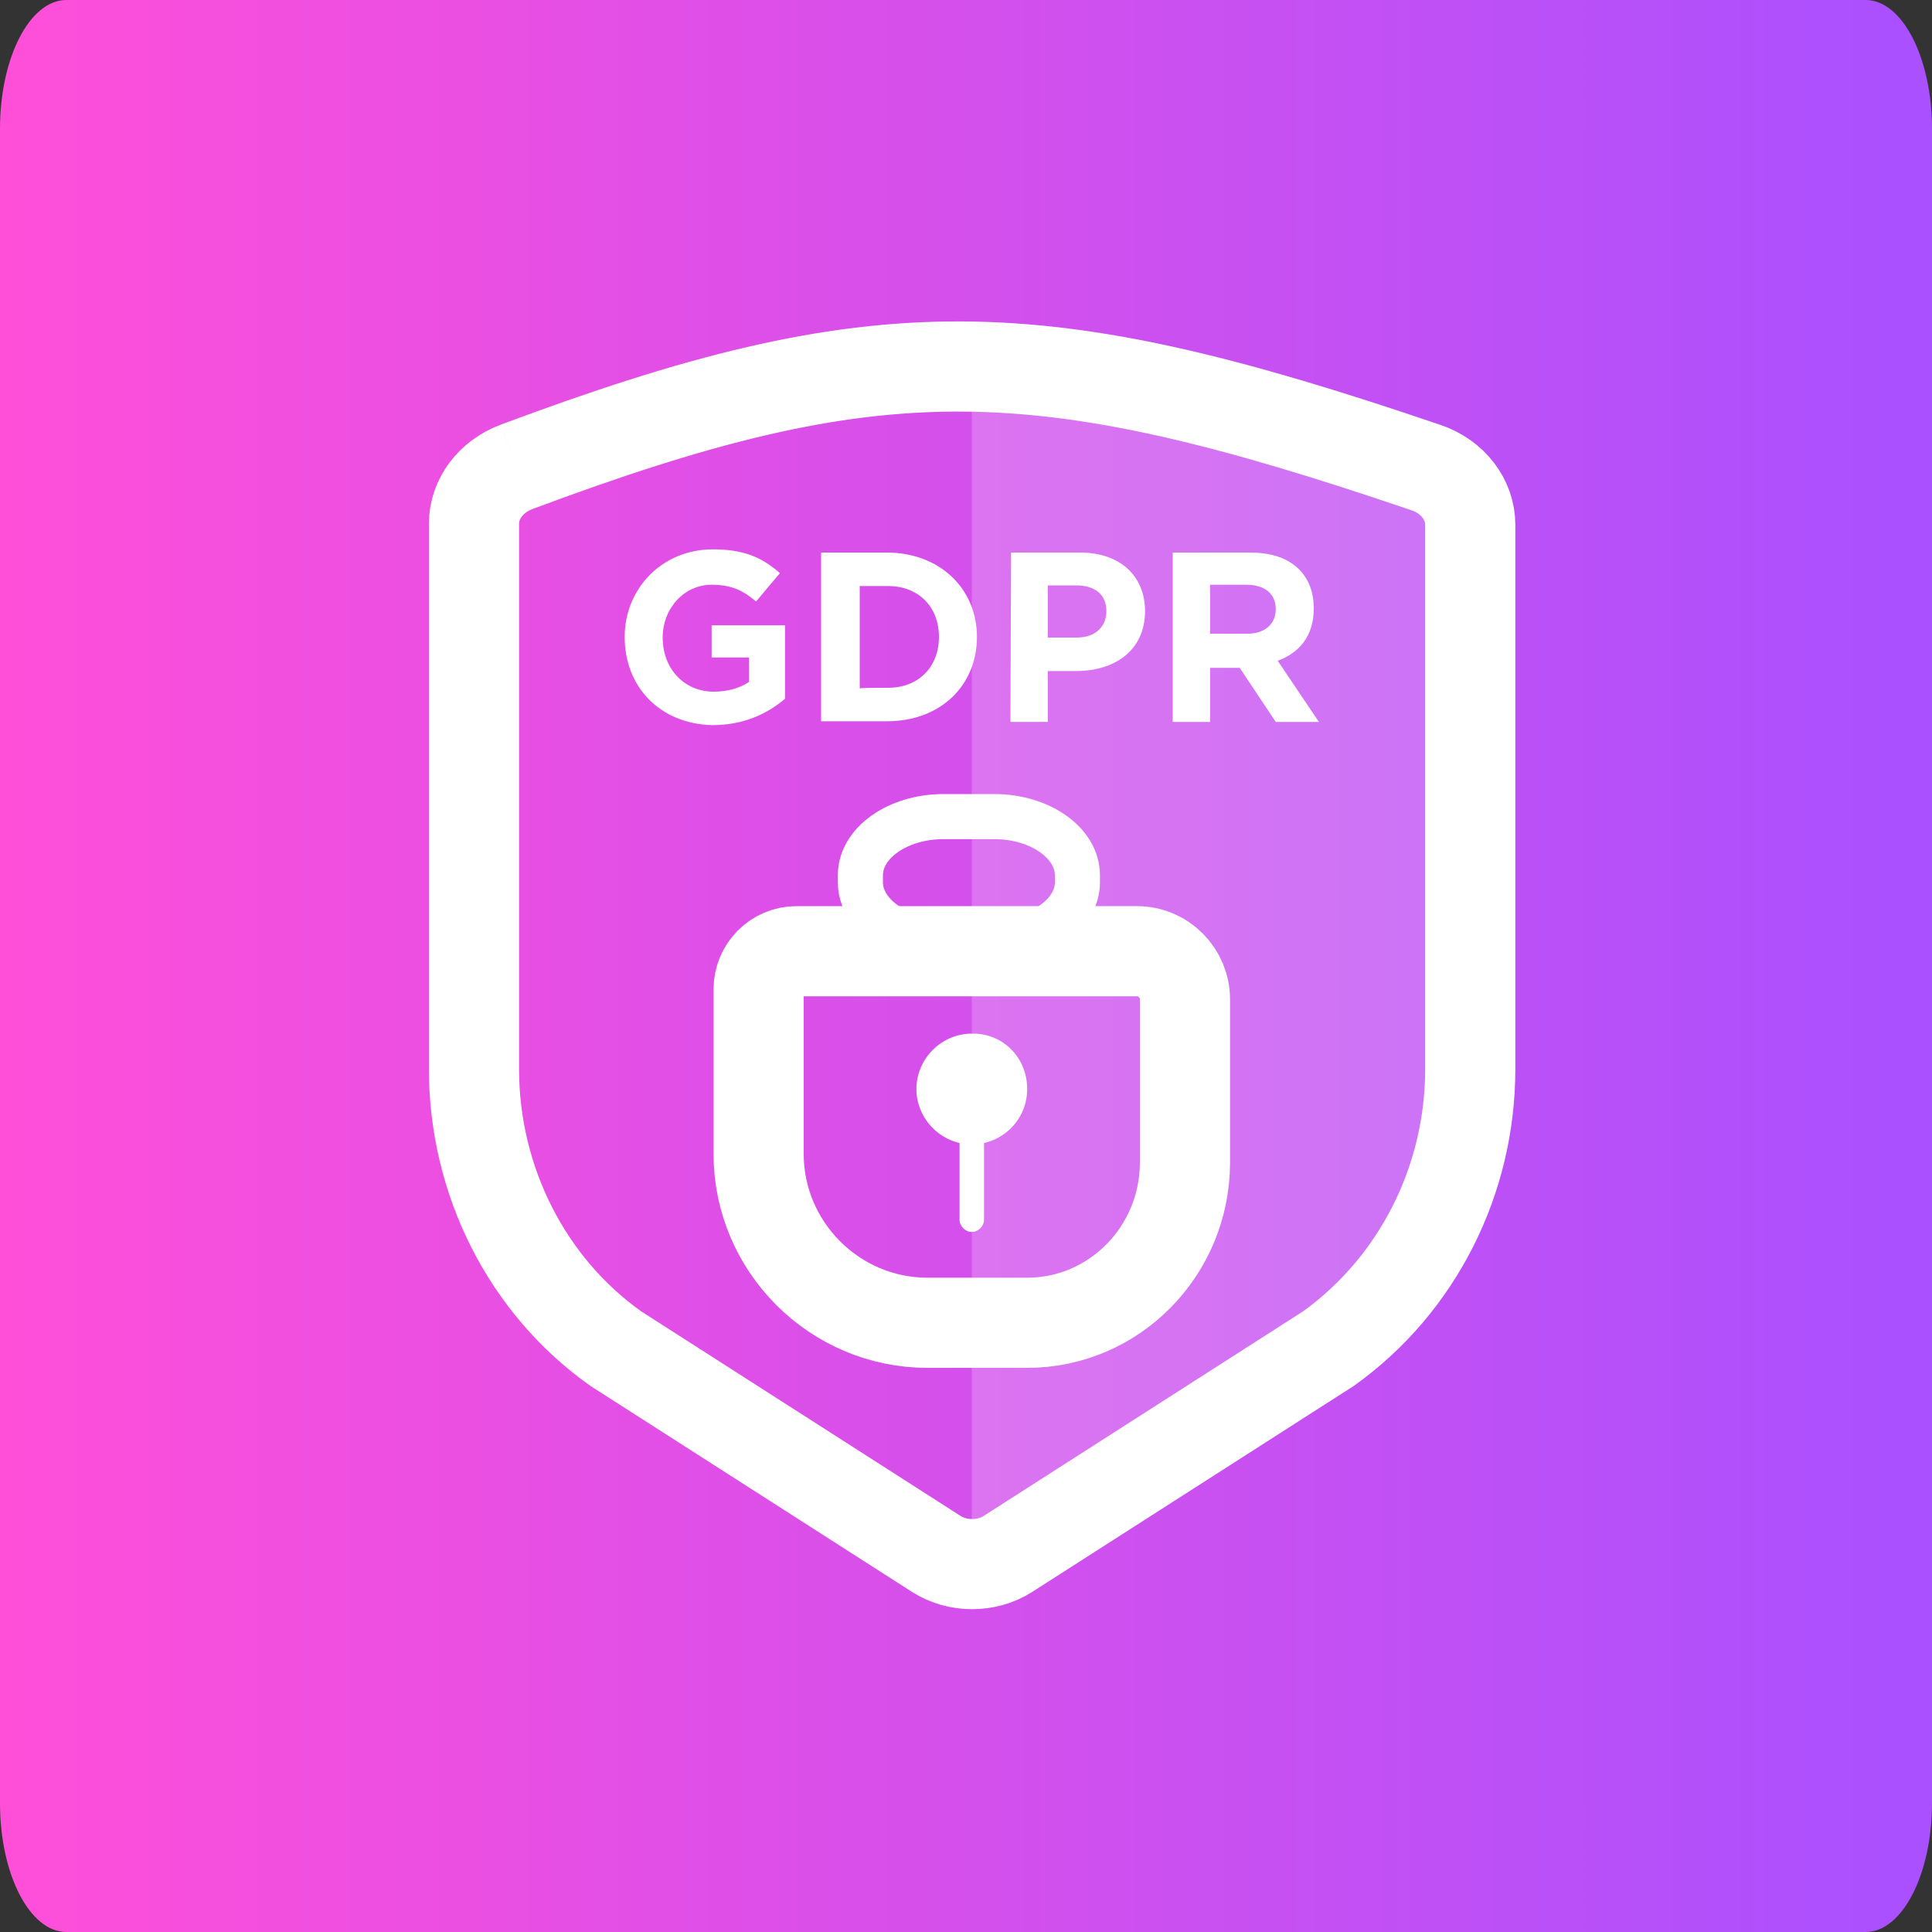
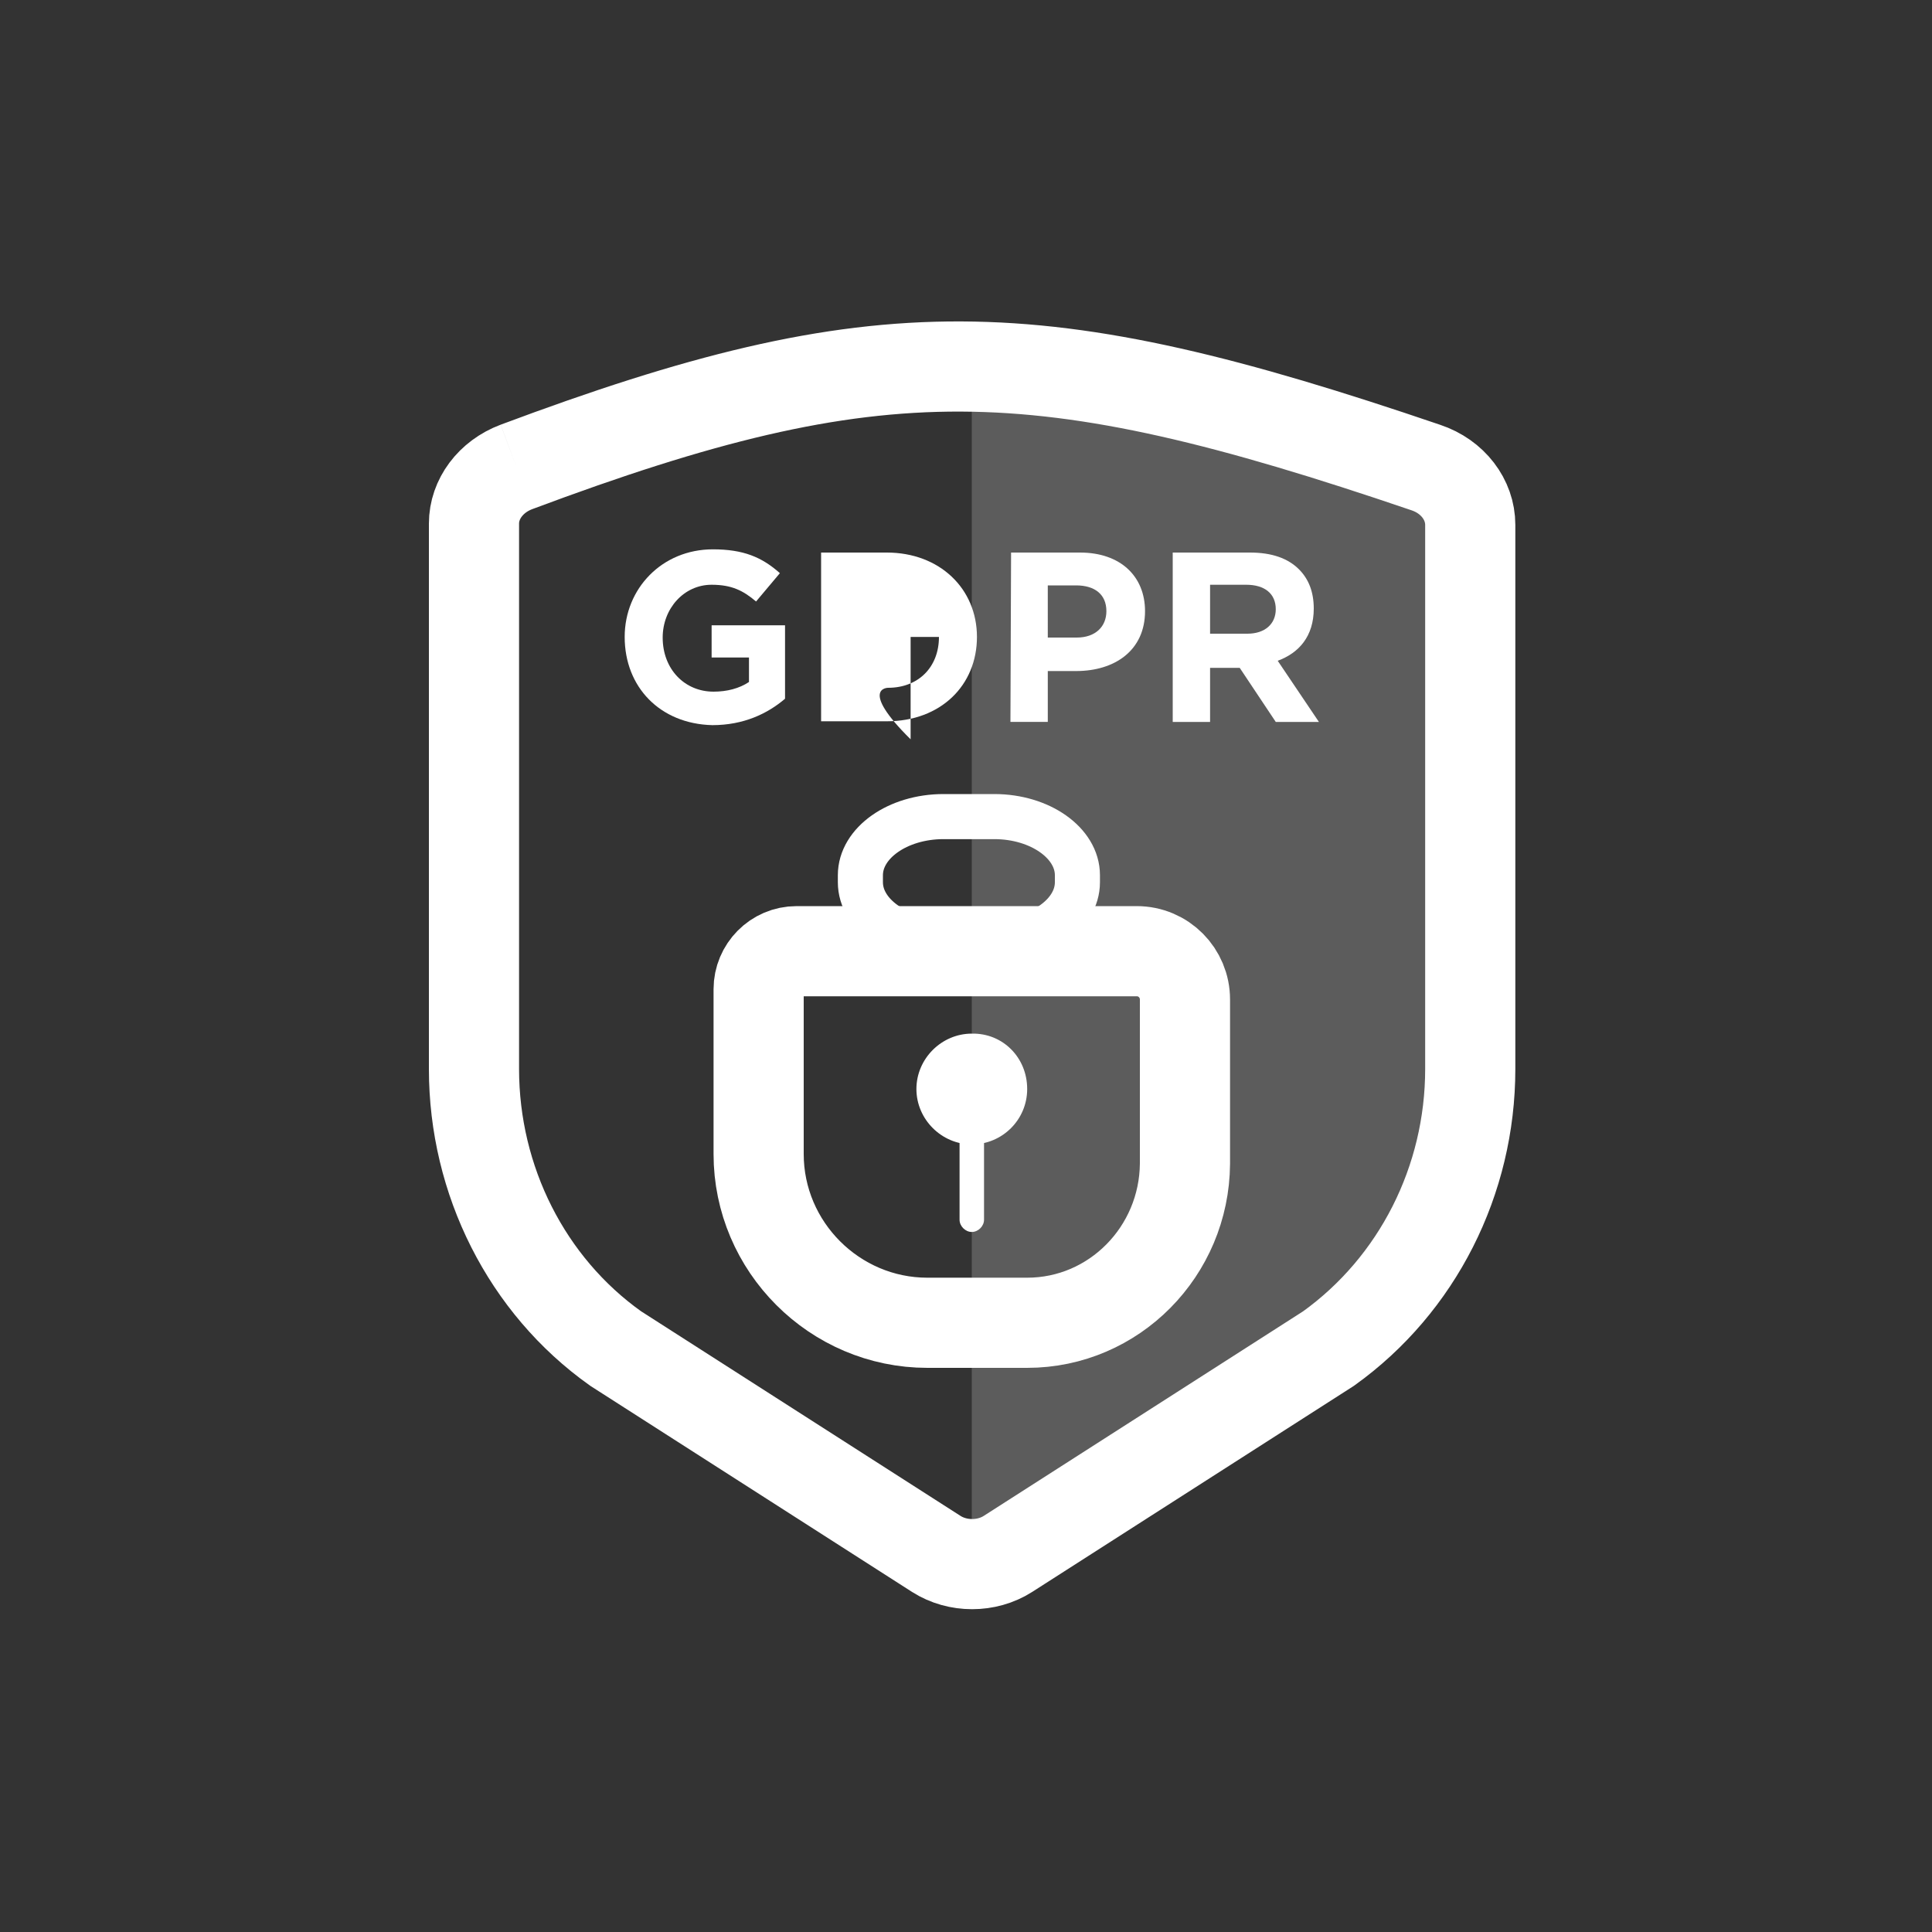
<svg xmlns="http://www.w3.org/2000/svg" version="1.1" id="Layer_1" x="0px" y="0px" viewBox="0 0 300 300" style="enable-background:new 0 0 300 300;" xml:space="preserve">
  <rect x="0" y="0" width="300" height="300" fill="#333333" stroke="none" />
  <style type="text/css">
	.st0{fill-rule:evenodd;clip-rule:evenodd;fill:url(#path-16_2_);}
	.st1{fill:none;stroke:#FFFFFF;stroke-width:14;stroke-miterlimit:10;}
	.st2{opacity:0.2;fill-rule:evenodd;clip-rule:evenodd;fill:#FFFFFF;enable-background:new    ;}
	.st3{fill:none;stroke:#FFFFFF;stroke-width:7;stroke-miterlimit:10;}
	.st4{fill-rule:evenodd;clip-rule:evenodd;fill:#FFFFFF;}
</style>
  <g>
    <linearGradient id="path-16_2_" gradientUnits="userSpaceOnUse" x1="0" y1="150" x2="300" y2="150" gradientTransform="matrix(1 0 0 -1 0 300)">
      <stop offset="0" style="stop-color:#FF4FD9" />
      <stop offset="1" style="stop-color:#A950FF" />
    </linearGradient>
-     <path id="path-16_1_" class="st0" d="M10.3,0h279.4c5.7,0,10.3,9,10.3,20v260c0,11-4.6,20-10.3,20H10.3C4.6,300,0,291,0,280V20   C0,9,4.6,0,10.3,0z" />
  </g>
  <desc>Created with Sketch.</desc>
  <path id="Fill-38" class="st1" d="M80.2,72.5c-4,1.5-6.6,5-6.6,8.8V166c0,17.3,8.2,33.6,22,43.4l49.8,31.9c3.3,2.1,7.8,2.1,11.1,0  l49.8-31.9c13.8-9.9,22-26.1,22-43.4V81.5c0-3.9-2.7-7.5-6.9-8.9C160.9,52,136.6,51.4,80.2,72.5" />
  <path id="Fill-39" class="st2" d="M221.4,72.6c-29.5-10-50.3-15.3-70.5-15.7v186c2,0,3.9-0.5,5.6-1.6l49.8-31.9  c13.8-9.9,22-26.1,22-43.4V81.5C228.2,77.6,225.5,74.1,221.4,72.6" />
  <path class="st3" d="M154.4,146.1h-7.9c-7.1,0-12.9-4.1-12.9-9.1v-1.1c0-5,5.8-9.1,12.9-9.1h7.9c7.1,0,12.9,4.1,12.9,9.1v1.1  C167.3,142,161.5,146.1,154.4,146.1L154.4,146.1z" />
  <path id="Fill-41" class="st1" d="M159.5,205.4H144c-14.4,0-26.2-11.8-26.2-26.2v-25.6c0-3.2,2.6-5.9,5.9-5.9h52.8  c4.2,0,7.5,3.4,7.5,7.5v25.5C183.9,194.3,173,205.4,159.5,205.4" />
  <path id="Fill-42" class="st4" d="M159.5,169.1c0,4.8-3.9,8.6-8.6,8.6s-8.6-3.9-8.6-8.6s3.9-8.6,8.6-8.6  C155.7,160.4,159.5,164.2,159.5,169.1" />
  <path id="Fill-43" class="st4" d="M150.9,173.1L150.9,173.1c1,0,1.9,0.9,1.9,1.9v14.4c0,1-0.9,1.9-1.9,1.9s-1.9-0.9-1.9-1.9V175  C149.1,173.9,149.9,173.1,150.9,173.1" />
  <path id="Fill-44" class="st4" d="M97,98.9c0-7.5,5.8-13.6,13.7-13.6c4.7,0,7.6,1.2,10.4,3.7l-3.7,4.4c-2-1.7-3.8-2.6-6.9-2.6  c-4.3,0-7.6,3.7-7.6,8.2c0,4.9,3.4,8.4,7.9,8.4c2.1,0,4-0.5,5.5-1.5v-3.8h-5.8v-5h11.4v11.4c-2.7,2.3-6.4,4.1-11.3,4.1  C102.5,112.4,97,106.7,97,98.9" />
-   <path id="Fill-45" class="st4" d="M137.9,106.8c4.7,0,7.9-3.2,7.9-7.9c0-4.7-3.2-7.9-7.9-7.9h-4.4v15.9  C133.3,106.8,137.9,106.8,137.9,106.8z M127.5,85.8h10.2c8.2,0,14,5.6,14,13.1c0,7.5-5.6,13.1-14,13.1h-10.2V85.8z" />
+   <path id="Fill-45" class="st4" d="M137.9,106.8c4.7,0,7.9-3.2,7.9-7.9h-4.4v15.9  C133.3,106.8,137.9,106.8,137.9,106.8z M127.5,85.8h10.2c8.2,0,14,5.6,14,13.1c0,7.5-5.6,13.1-14,13.1h-10.2V85.8z" />
  <path id="Fill-46" class="st4" d="M167.2,99c2.9,0,4.6-1.7,4.6-4.1c0-2.6-1.8-4-4.7-4h-4.4V99H167.2z M157,85.8h10.7  c6.3,0,10.1,3.7,10.1,9.1c0,6.1-4.7,9.3-10.7,9.3h-4.4v7.9h-5.8L157,85.8L157,85.8z" />
  <path id="Fill-47" class="st4" d="M193.7,98.4c2.7,0,4.4-1.5,4.4-3.8c0-2.4-1.7-3.8-4.6-3.8h-5.6v7.6H193.7z M182.1,85.8h12  c3.4,0,5.9,0.9,7.6,2.6c1.5,1.5,2.3,3.5,2.3,6.1c0,4.3-2.3,6.9-5.6,8.1l6.4,9.5h-6.7l-5.6-8.4h-4.6v8.4h-5.8V85.8z" />
</svg>